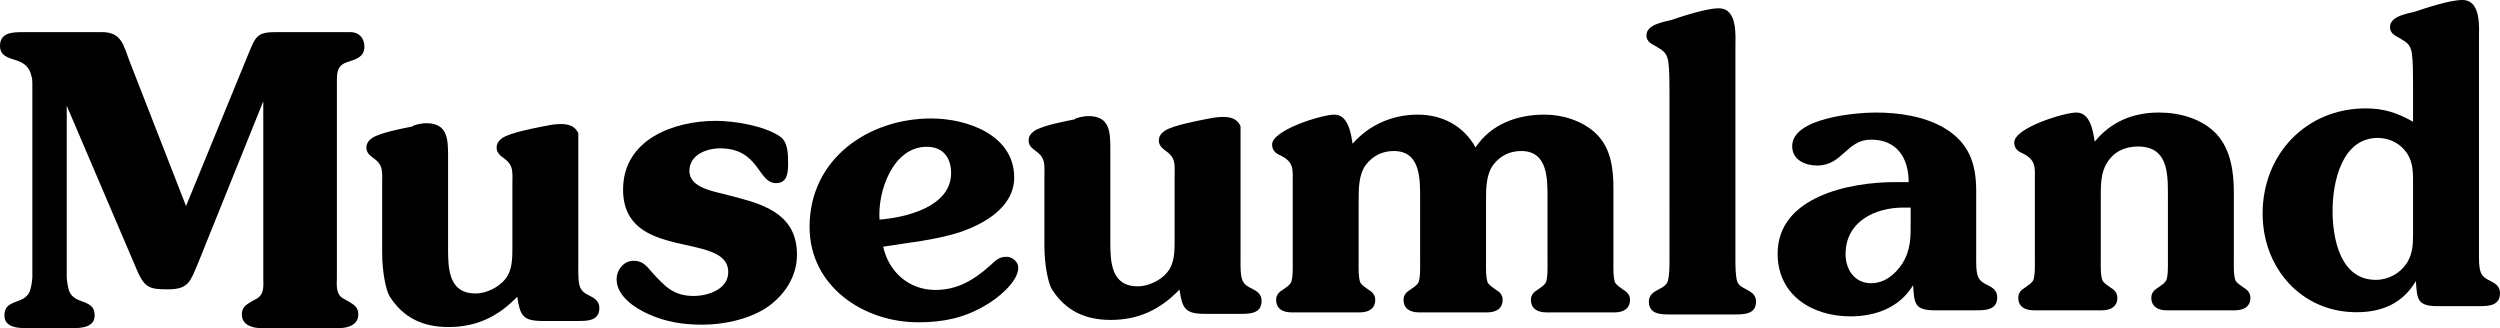
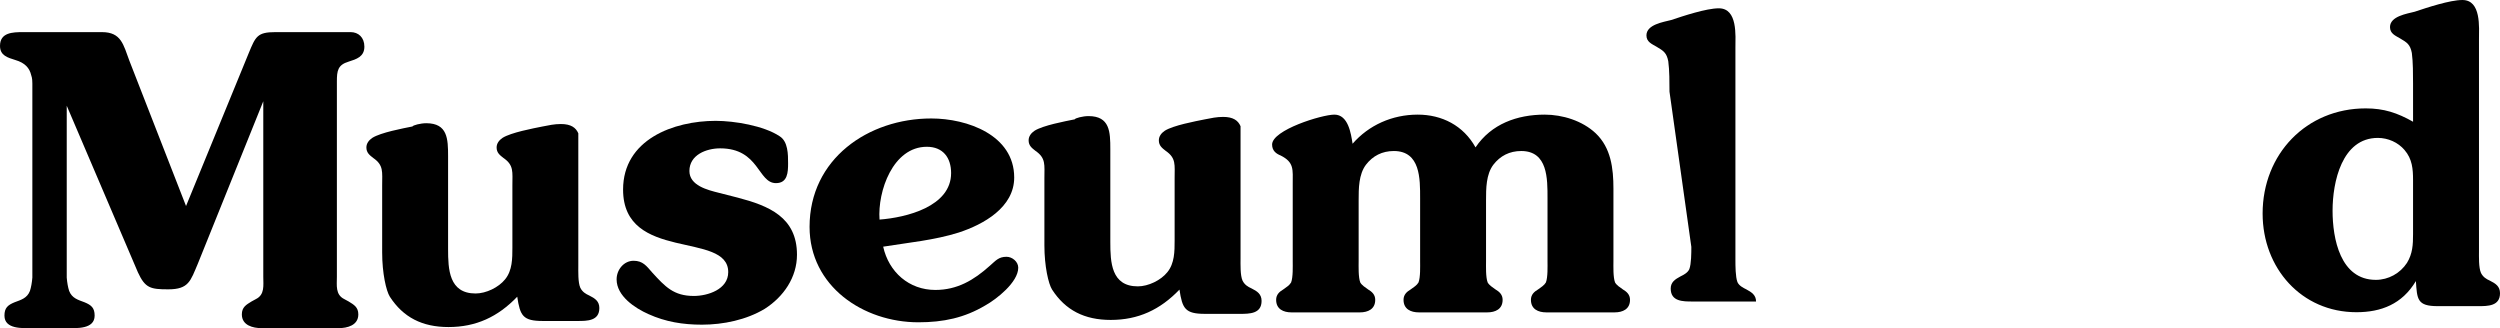
<svg xmlns="http://www.w3.org/2000/svg" version="1.1" width="2504.355" height="328.752" viewBox="0,0,2504.355,328.752">
  <g transform="translate(1012.178,-15.624)">
    <g data-paper-data="{&quot;isPaintingLayer&quot;:true}" fill="#000000" fill-rule="nonzero" stroke="none" stroke-width="0.022" stroke-linecap="butt" stroke-linejoin="miter" stroke-miterlimit="10" stroke-dasharray="" stroke-dashoffset="0" style="mix-blend-mode: normal">
      <g>
        <path d="M-763.026,68.864c6.887,-16.61 8.507,-21.066 26.738,-21.066h75.353c7.697,0 13.774,5.267 13.774,14.584c0,10.128 -8.103,12.559 -15.8,14.99c-10.938,3.241 -11.748,9.318 -11.748,19.851v195.675c0,8.507 -1.62,17.825 7.292,22.282l4.456,2.431c5.267,3.241 9.723,5.672 9.723,12.964c0,10.938 -10.938,13.774 -19.851,13.774h-76.974c-8.913,0 -19.851,-2.836 -19.851,-13.774c0,-7.292 4.456,-9.723 9.723,-12.964l4.456,-2.431c8.913,-4.456 7.292,-13.774 7.292,-22.282v-175.824l-65.63,162.86c-7.292,17.015 -8.913,25.523 -29.574,25.523c-17.825,0 -23.092,-1.215 -30.384,-17.015l-71.302,-166.911v172.178c0.405,4.861 1.215,9.723 2.431,13.369c2.836,7.292 8.913,8.913 15.395,11.343c6.887,2.836 10.128,5.672 10.128,13.369c0,13.774 -18.231,12.559 -27.549,12.559h-35.246c-9.318,0 -27.548,1.215 -27.548,-12.559c0,-7.697 3.241,-10.533 10.128,-13.369c6.482,-2.431 12.559,-4.051 15.395,-11.343c1.216,-3.646 2.025,-8.508 2.431,-13.369v-194.46c0,-1.62 0,-5.267 -1.215,-8.508c-1.62,-6.887 -6.077,-12.154 -15.8,-14.99c-7.697,-2.431 -15.395,-4.456 -15.395,-14.179c0,-13.369 12.559,-13.774 23.092,-13.774h79c19.446,0 21.472,12.559 27.548,28.764l56.717,145.44z" />
-         <path d="M967.46,270.962c0,5.672 -0.405,17.015 2.026,22.282c2.026,4.051 5.267,6.077 8.913,7.697c5.672,2.836 10.128,5.672 10.128,12.559c0,12.964 -12.154,12.964 -21.877,12.964h-40.512c-20.661,0 -20.661,-6.887 -21.877,-25.118c-13.774,22.687 -38.082,31.195 -62.794,31.195c-38.082,0 -72.923,-21.066 -72.923,-62.794c0,-57.528 72.923,-71.707 117.486,-71.707h13.774c0,-24.307 -11.748,-42.538 -37.676,-42.538c-24.713,0 -28.359,25.928 -53.882,25.928c-11.748,0 -25.118,-5.267 -25.118,-19.446c0,-28.359 64.01,-33.625 83.861,-33.625c22.687,0 47.805,3.646 67.656,14.99c25.118,14.584 32.815,35.246 32.815,63.605zM894.537,223.562c-28.764,0 -57.933,14.179 -57.933,46.589c0,15.395 8.913,29.169 25.523,29.169c13.369,0 23.902,-8.508 31.195,-19.446c8.913,-14.179 8.508,-27.143 8.508,-43.348v-12.964z" />
        <path d="M1405.075,99.08c0,-8.913 0,-21.472 -1.215,-30.384c-1.62,-8.508 -4.861,-10.533 -11.748,-14.584c-4.861,-2.836 -10.128,-4.861 -10.128,-11.343c0,-10.938 17.015,-13.369 24.713,-15.395c12.154,-4.051 35.246,-11.748 47.805,-11.748c19.041,0 16.61,27.548 16.61,39.702v211.475c0,5.672 -0.405,17.015 2.026,22.282c2.026,4.051 5.267,6.077 8.913,7.697c5.672,2.836 10.128,5.672 10.128,12.559c0,12.964 -12.154,12.964 -21.877,12.964h-40.512c-20.661,0 -20.661,-6.887 -21.877,-25.118c-13.774,23.092 -34.841,31.195 -59.553,31.195c-55.097,0 -93.989,-44.159 -93.989,-98.85c0,-59.553 43.753,-105.332 103.307,-105.332c18.23,0 31.6,4.456 47.399,13.369zM1405.075,195.904c0,-10.938 -0.81,-21.066 -8.507,-29.979c-6.482,-7.697 -16.61,-12.154 -26.738,-12.154c-36.056,0 -45.374,44.159 -45.374,72.923c0,27.954 7.697,69.276 43.348,69.276c12.559,0 24.307,-6.482 31.195,-17.015c5.671,-9.318 6.077,-18.23 6.077,-28.764z" />
        <path d="M-75.21,306.075c21.877,0 38.487,-9.723 54.692,-24.307c5.672,-4.861 8.508,-8.913 16.61,-8.913c5.672,0 11.748,4.861 11.748,10.938c0,14.584 -21.877,31.6 -32.815,37.676c-21.066,12.559 -42.133,17.015 -67.251,17.015c-55.097,0 -108.978,-36.056 -108.978,-95.609c0,-68.061 58.743,-108.573 121.943,-108.573c36.056,0 83.051,16.61 83.051,59.148c0,29.979 -30.789,46.995 -55.502,55.097c-24.307,7.697 -50.64,10.128 -75.758,14.179c5.672,25.523 25.928,43.348 52.261,43.348zM-59.41,188.994c0,-15.395 -8.103,-26.333 -24.307,-26.333c-34.031,0 -49.425,44.564 -47.399,72.923c26.738,-2.026 71.707,-12.964 71.707,-46.589z" />
-         <path d="M660.217,107.402c0,-8.913 0,-21.472 -1.215,-30.384c-1.62,-8.508 -4.861,-10.533 -11.748,-14.584c-4.861,-2.836 -10.128,-4.861 -10.128,-11.343c0,-10.938 17.015,-13.369 24.713,-15.395c12.154,-4.051 35.246,-11.748 47.805,-11.748c19.041,0 16.61,27.548 16.61,39.702v212.285c0,5.672 0,17.015 2.026,22.282c1.62,3.646 5.672,5.672 8.913,7.292c5.267,2.836 9.723,5.672 9.723,12.154c0,12.964 -12.154,12.964 -21.877,12.964h-63.605c-9.723,0 -21.877,0 -21.877,-12.964c0,-6.482 4.456,-9.318 9.723,-12.154c3.241,-1.62 7.292,-3.646 8.913,-7.292c2.026,-5.267 2.026,-16.61 2.026,-22.282z" />
+         <path d="M660.217,107.402c0,-8.913 0,-21.472 -1.215,-30.384c-1.62,-8.508 -4.861,-10.533 -11.748,-14.584c-4.861,-2.836 -10.128,-4.861 -10.128,-11.343c0,-10.938 17.015,-13.369 24.713,-15.395c12.154,-4.051 35.246,-11.748 47.805,-11.748c19.041,0 16.61,27.548 16.61,39.702v212.285c0,5.672 0,17.015 2.026,22.282c1.62,3.646 5.672,5.672 8.913,7.292c5.267,2.836 9.723,5.672 9.723,12.154h-63.605c-9.723,0 -21.877,0 -21.877,-12.964c0,-6.482 4.456,-9.318 9.723,-12.154c3.241,-1.62 7.292,-3.646 8.913,-7.292c2.026,-5.267 2.026,-16.61 2.026,-22.282z" />
        <path d="M604.065,277.094c0,5.267 -0.405,16.205 1.62,21.472c1.62,2.836 4.861,4.861 7.697,6.887c4.051,2.431 7.292,5.267 7.292,10.533c0,9.318 -7.292,12.559 -15.395,12.559h-68.466c-8.103,0 -15.395,-3.241 -15.395,-12.559c0,-5.267 3.241,-8.103 7.292,-10.533c2.836,-2.026 6.077,-4.051 7.697,-6.887c2.026,-5.267 1.62,-16.205 1.62,-21.472v-62.794c0,-19.446 0.405,-47.399 -26.333,-47.399c-11.749,0 -21.066,4.861 -27.954,13.774c-7.292,9.723 -7.292,23.902 -7.292,35.651v60.769c0,5.267 -0.405,16.205 1.62,21.472c1.62,2.836 4.861,4.861 7.697,6.887c4.051,2.431 7.292,5.267 7.292,10.533c0,9.318 -7.292,12.559 -15.395,12.559h-68.466c-8.103,0 -15.395,-3.241 -15.395,-12.559c0,-5.267 3.241,-8.103 7.292,-10.533c2.836,-2.026 6.077,-4.051 7.697,-6.887c2.026,-5.267 1.62,-16.205 1.62,-21.472v-62.794c0,-19.446 0.405,-47.399 -26.333,-47.399c-11.748,0 -21.066,4.861 -27.954,13.774c-7.292,9.723 -7.292,23.902 -7.292,35.651v60.769c0,5.267 -0.405,16.205 1.62,21.472c1.62,2.836 4.861,4.861 7.697,6.887c4.051,2.431 7.292,5.267 7.292,10.533c0,9.318 -7.292,12.559 -15.395,12.559h-68.466c-8.103,0 -15.395,-3.241 -15.395,-12.559c0,-5.267 3.241,-8.103 7.292,-10.533c2.836,-2.026 6.077,-4.051 7.697,-6.887c2.026,-5.267 1.62,-16.205 1.62,-21.472v-77.379c0,-14.179 1.62,-21.472 -12.154,-28.359c-4.051,-1.62 -8.508,-4.456 -8.508,-10.938c0,-14.584 49.83,-29.979 62.389,-29.979c13.774,0 16.61,18.636 18.231,29.169c16.205,-18.636 39.702,-29.169 65.225,-29.169c24.307,0 45.779,10.938 57.933,32.815c15.8,-23.497 41.728,-32.815 69.276,-32.815c17.825,0 37.676,6.077 51.046,18.636c15.395,14.584 17.825,35.246 17.825,55.502z" />
-         <path d="M1225.542,275.013c0,5.267 -0.405,16.205 1.62,21.472c1.62,2.836 4.861,4.861 7.697,6.887c4.051,2.431 7.292,5.267 7.292,10.533c0,9.318 -7.292,12.559 -15.395,12.559h-68.466c-8.103,0 -15.395,-3.241 -15.395,-12.559c0,-5.267 3.241,-8.103 7.292,-10.533c2.836,-2.026 6.077,-4.051 7.697,-6.887c2.026,-5.267 1.62,-16.205 1.62,-21.472v-65.225c0,-22.282 -0.81,-47.399 -29.979,-47.399c-13.369,0 -24.308,5.267 -31.195,16.61c-6.077,9.723 -6.077,22.282 -6.077,33.22v62.794c0,5.267 -0.405,16.205 1.62,21.472c1.62,2.836 4.861,4.861 7.697,6.887c4.051,2.431 7.292,5.267 7.292,10.533c0,9.318 -7.292,12.559 -15.395,12.559h-68.466c-8.103,0 -15.395,-3.241 -15.395,-12.559c0,-5.267 3.241,-8.103 7.292,-10.533c2.836,-2.026 6.077,-4.051 7.697,-6.887c2.026,-5.267 1.62,-16.205 1.62,-21.472v-77.379c0,-14.179 1.62,-21.472 -12.154,-28.359c-4.051,-1.62 -8.507,-4.456 -8.507,-10.938c0,-14.584 49.83,-29.979 62.389,-29.979c13.774,0 16.61,18.636 18.23,29.169c16.205,-19.851 38.082,-29.169 64.415,-29.169c20.661,0 42.943,6.077 57.528,21.472c14.585,15.8 17.42,38.487 17.42,58.743z" />
        <path d="M-272.958,213.654c30.789,8.103 59.148,19.446 59.148,57.123c0,22.687 -13.369,42.133 -32.41,54.287c-18.231,10.938 -41.323,15.8 -62.794,15.8c-19.041,0 -36.461,-2.836 -53.476,-10.533c-13.774,-6.077 -32.005,-18.23 -32.005,-34.841c0,-9.723 7.292,-18.636 17.015,-18.636c9.318,0 12.964,5.267 18.636,11.748c12.964,14.179 21.472,23.497 41.728,23.497c13.774,0 34.436,-6.482 34.436,-23.902c0,-41.323 -105.332,-9.723 -105.332,-82.645c0,-50.235 50.641,-68.871 92.774,-68.871c18.636,0 48.21,4.861 64.01,15.395c8.507,5.267 8.507,18.23 8.507,27.143c0,8.913 -0.405,19.851 -12.154,19.851c-18.23,0 -16.61,-34.841 -55.907,-34.841c-13.774,0 -30.789,6.482 -30.789,22.687c0,14.584 18.23,19.041 29.574,21.877z" />
        <path d="M-629.348,201.447c0,-13.774 1.62,-20.256 -8.913,-27.548c-3.646,-2.836 -6.887,-5.267 -6.887,-10.533c0,-4.051 2.431,-7.292 6.077,-9.723c8.507,-5.267 29.979,-9.318 40.107,-11.343c0.405,-1.215 8.103,-3.241 13.774,-3.241c21.471,0 21.877,15.8 21.877,33.22v92.774c0,20.256 0.81,44.564 27.549,44.564c10.533,0 23.092,-6.077 29.574,-14.179c7.292,-8.913 7.292,-21.066 7.292,-31.6v-62.389c0,-13.774 1.62,-20.256 -8.913,-27.548c-3.646,-2.836 -6.887,-5.267 -6.887,-10.533c0,-4.051 2.431,-7.292 6.077,-9.723c8.507,-5.267 29.979,-9.318 40.107,-11.343c6.077,-1.215 11.749,-2.431 18.231,-2.431c10.128,0 14.99,3.646 17.42,9.318v132.476c0,5.672 -0.405,17.015 2.026,22.282c2.026,4.051 5.267,6.077 8.913,7.697c5.672,2.836 10.128,5.672 10.128,12.559c0,12.964 -12.154,12.964 -21.877,12.964h-34.841c-19.851,0 -22.687,-5.267 -25.523,-24.307c-19.446,20.256 -41.323,30.384 -68.871,30.384c-26.333,0 -45.374,-9.723 -58.743,-30.384c-3.646,-5.672 -7.697,-23.497 -7.697,-44.159z" />
        <path d="M34.04,194.314c0,-13.774 1.62,-20.256 -8.913,-27.548c-3.646,-2.836 -6.887,-5.267 -6.887,-10.533c0,-4.051 2.431,-7.292 6.077,-9.723c8.507,-5.267 29.979,-9.318 40.107,-11.343c0.405,-1.215 8.103,-3.241 13.774,-3.241c21.471,0 21.877,15.8 21.877,33.22v92.774c0,20.256 0.81,44.564 27.549,44.564c10.533,0 23.092,-6.077 29.574,-14.179c7.292,-8.913 7.292,-21.066 7.292,-31.6v-62.389c0,-13.774 1.62,-20.256 -8.913,-27.548c-3.646,-2.836 -6.887,-5.267 -6.887,-10.533c0,-4.051 2.431,-7.292 6.077,-9.723c8.507,-5.267 29.979,-9.318 40.107,-11.343c6.077,-1.215 11.749,-2.431 18.231,-2.431c10.128,0 14.99,3.646 17.42,9.318v132.476c0,5.672 -0.405,17.015 2.026,22.282c2.026,4.051 5.267,6.077 8.913,7.697c5.672,2.836 10.128,5.672 10.128,12.559c0,12.964 -12.154,12.964 -21.877,12.964h-34.841c-19.851,0 -22.687,-5.267 -25.523,-24.307c-19.446,20.256 -41.323,30.384 -68.871,30.384c-26.333,0 -45.374,-9.723 -58.743,-30.384c-3.646,-5.672 -7.697,-23.497 -7.697,-44.159z" />
      </g>
    </g>
  </g>
</svg>